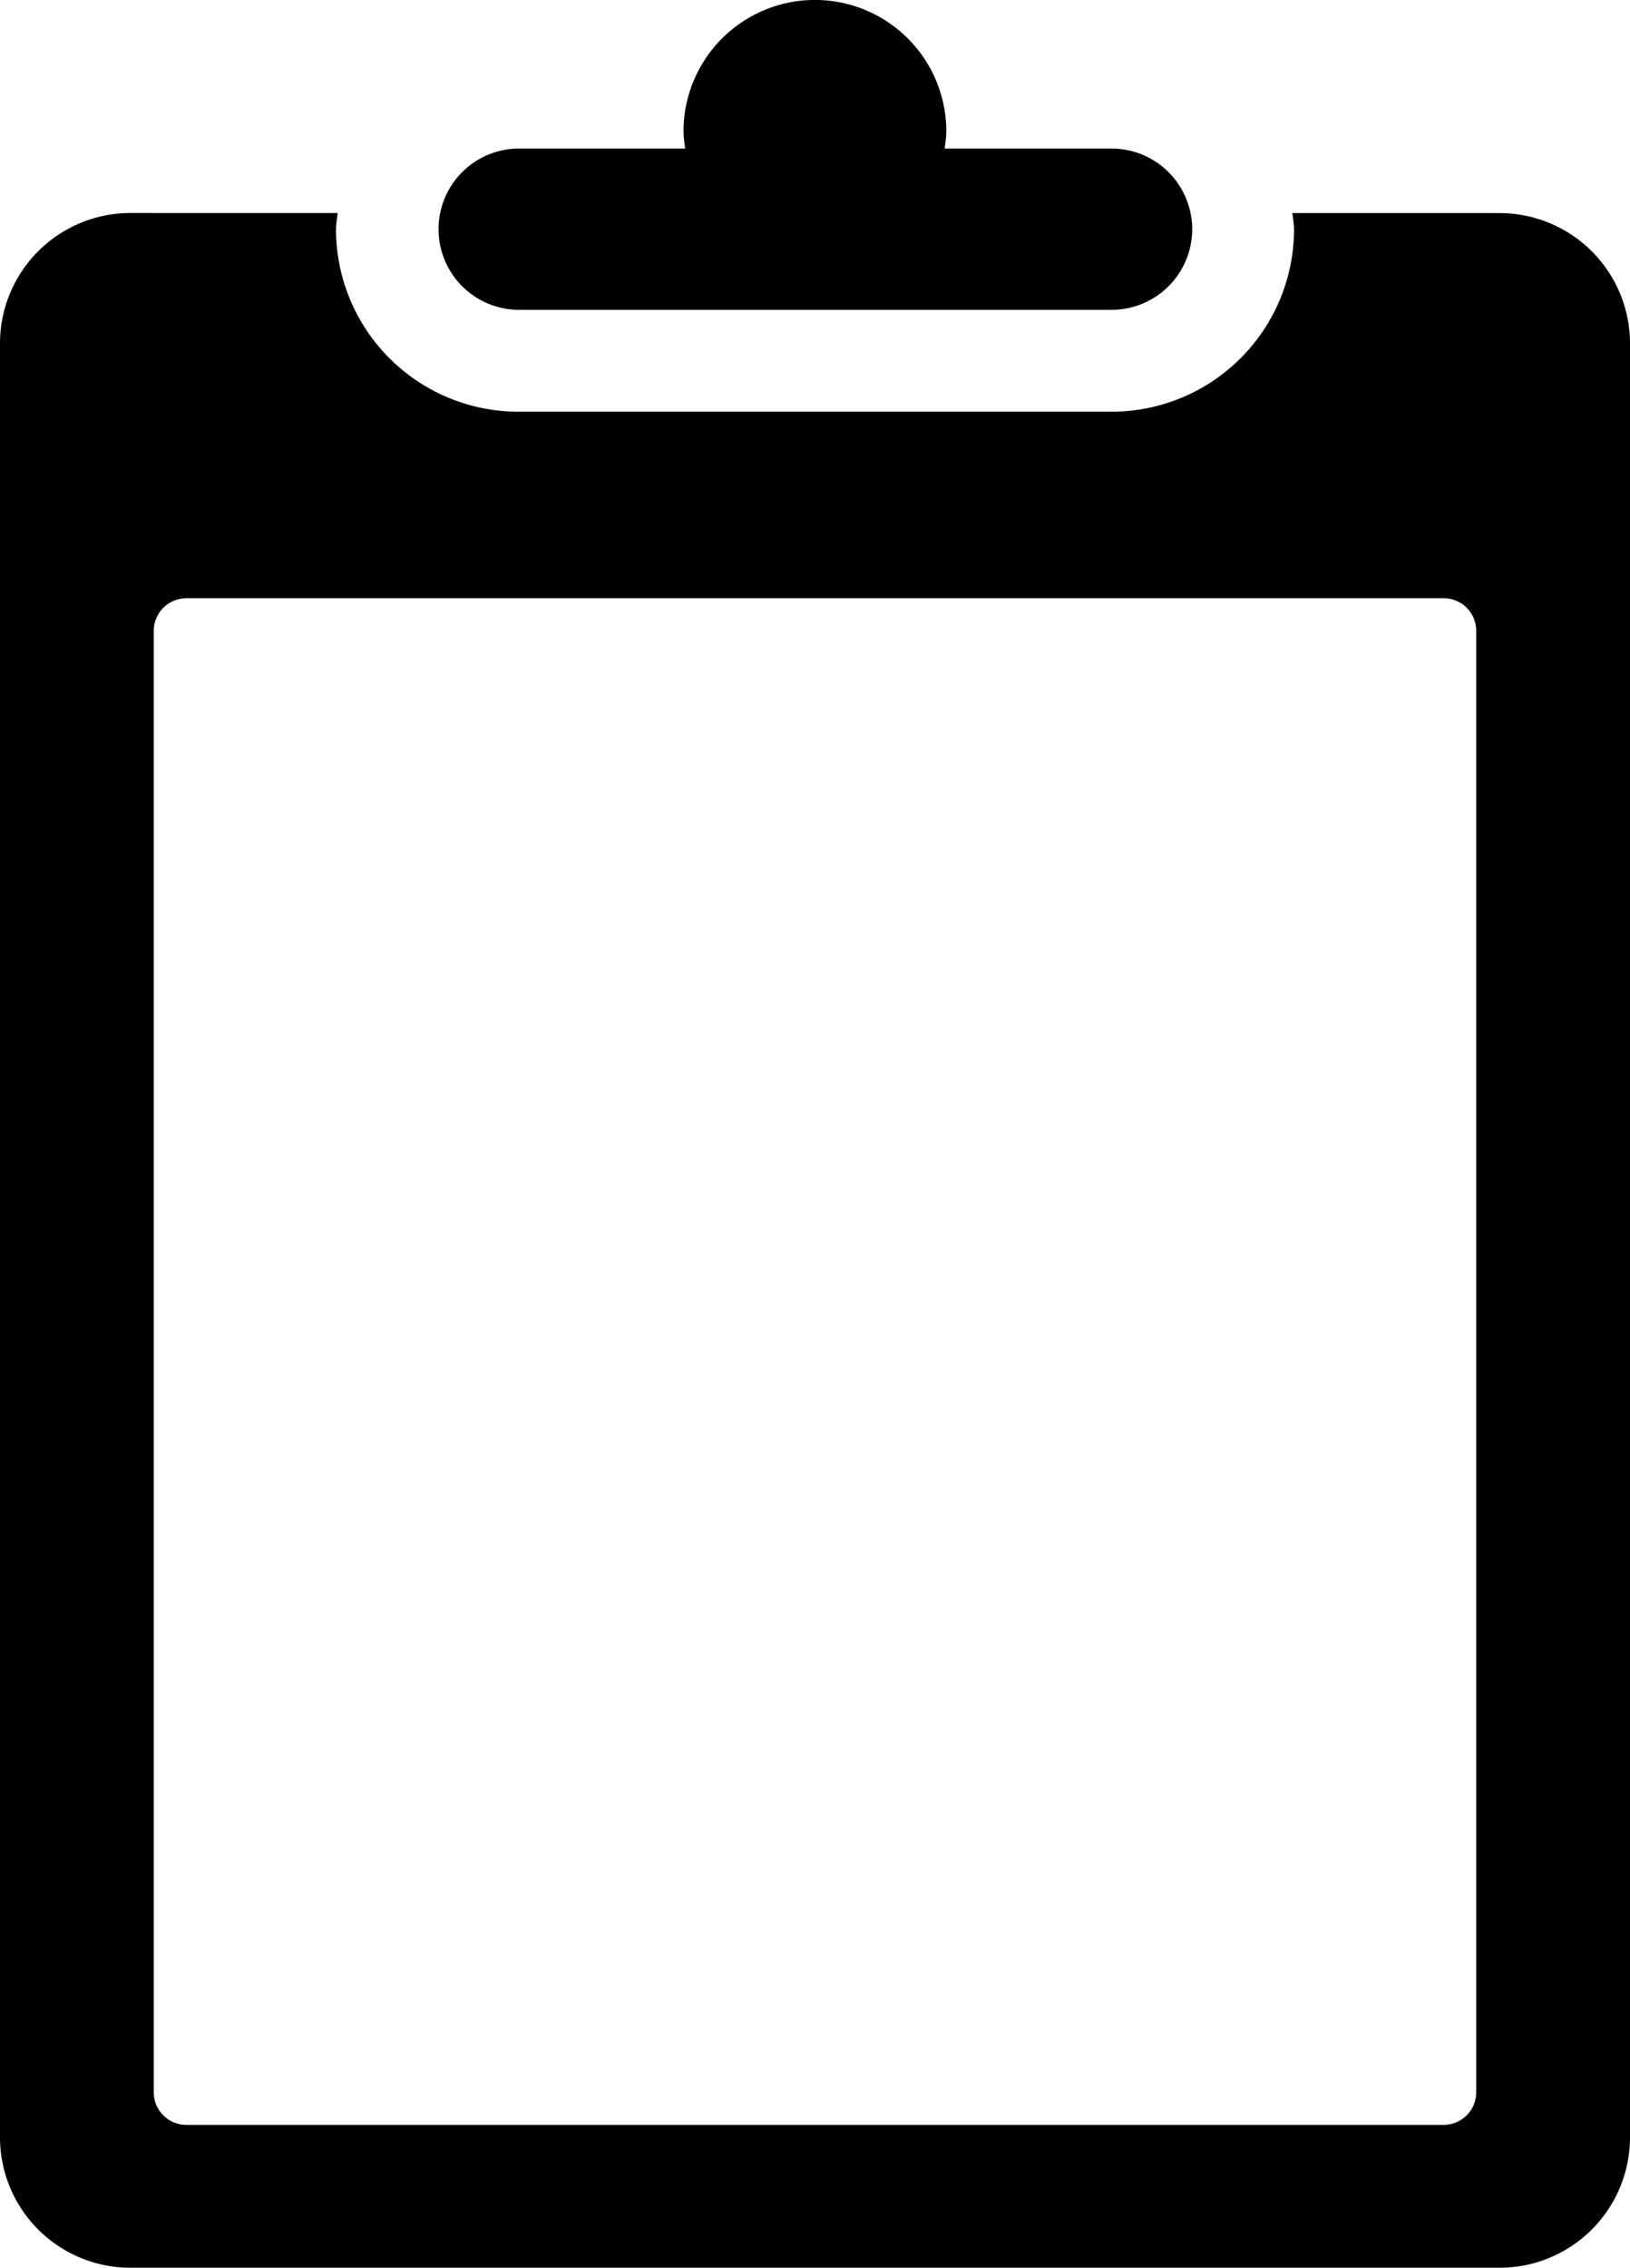
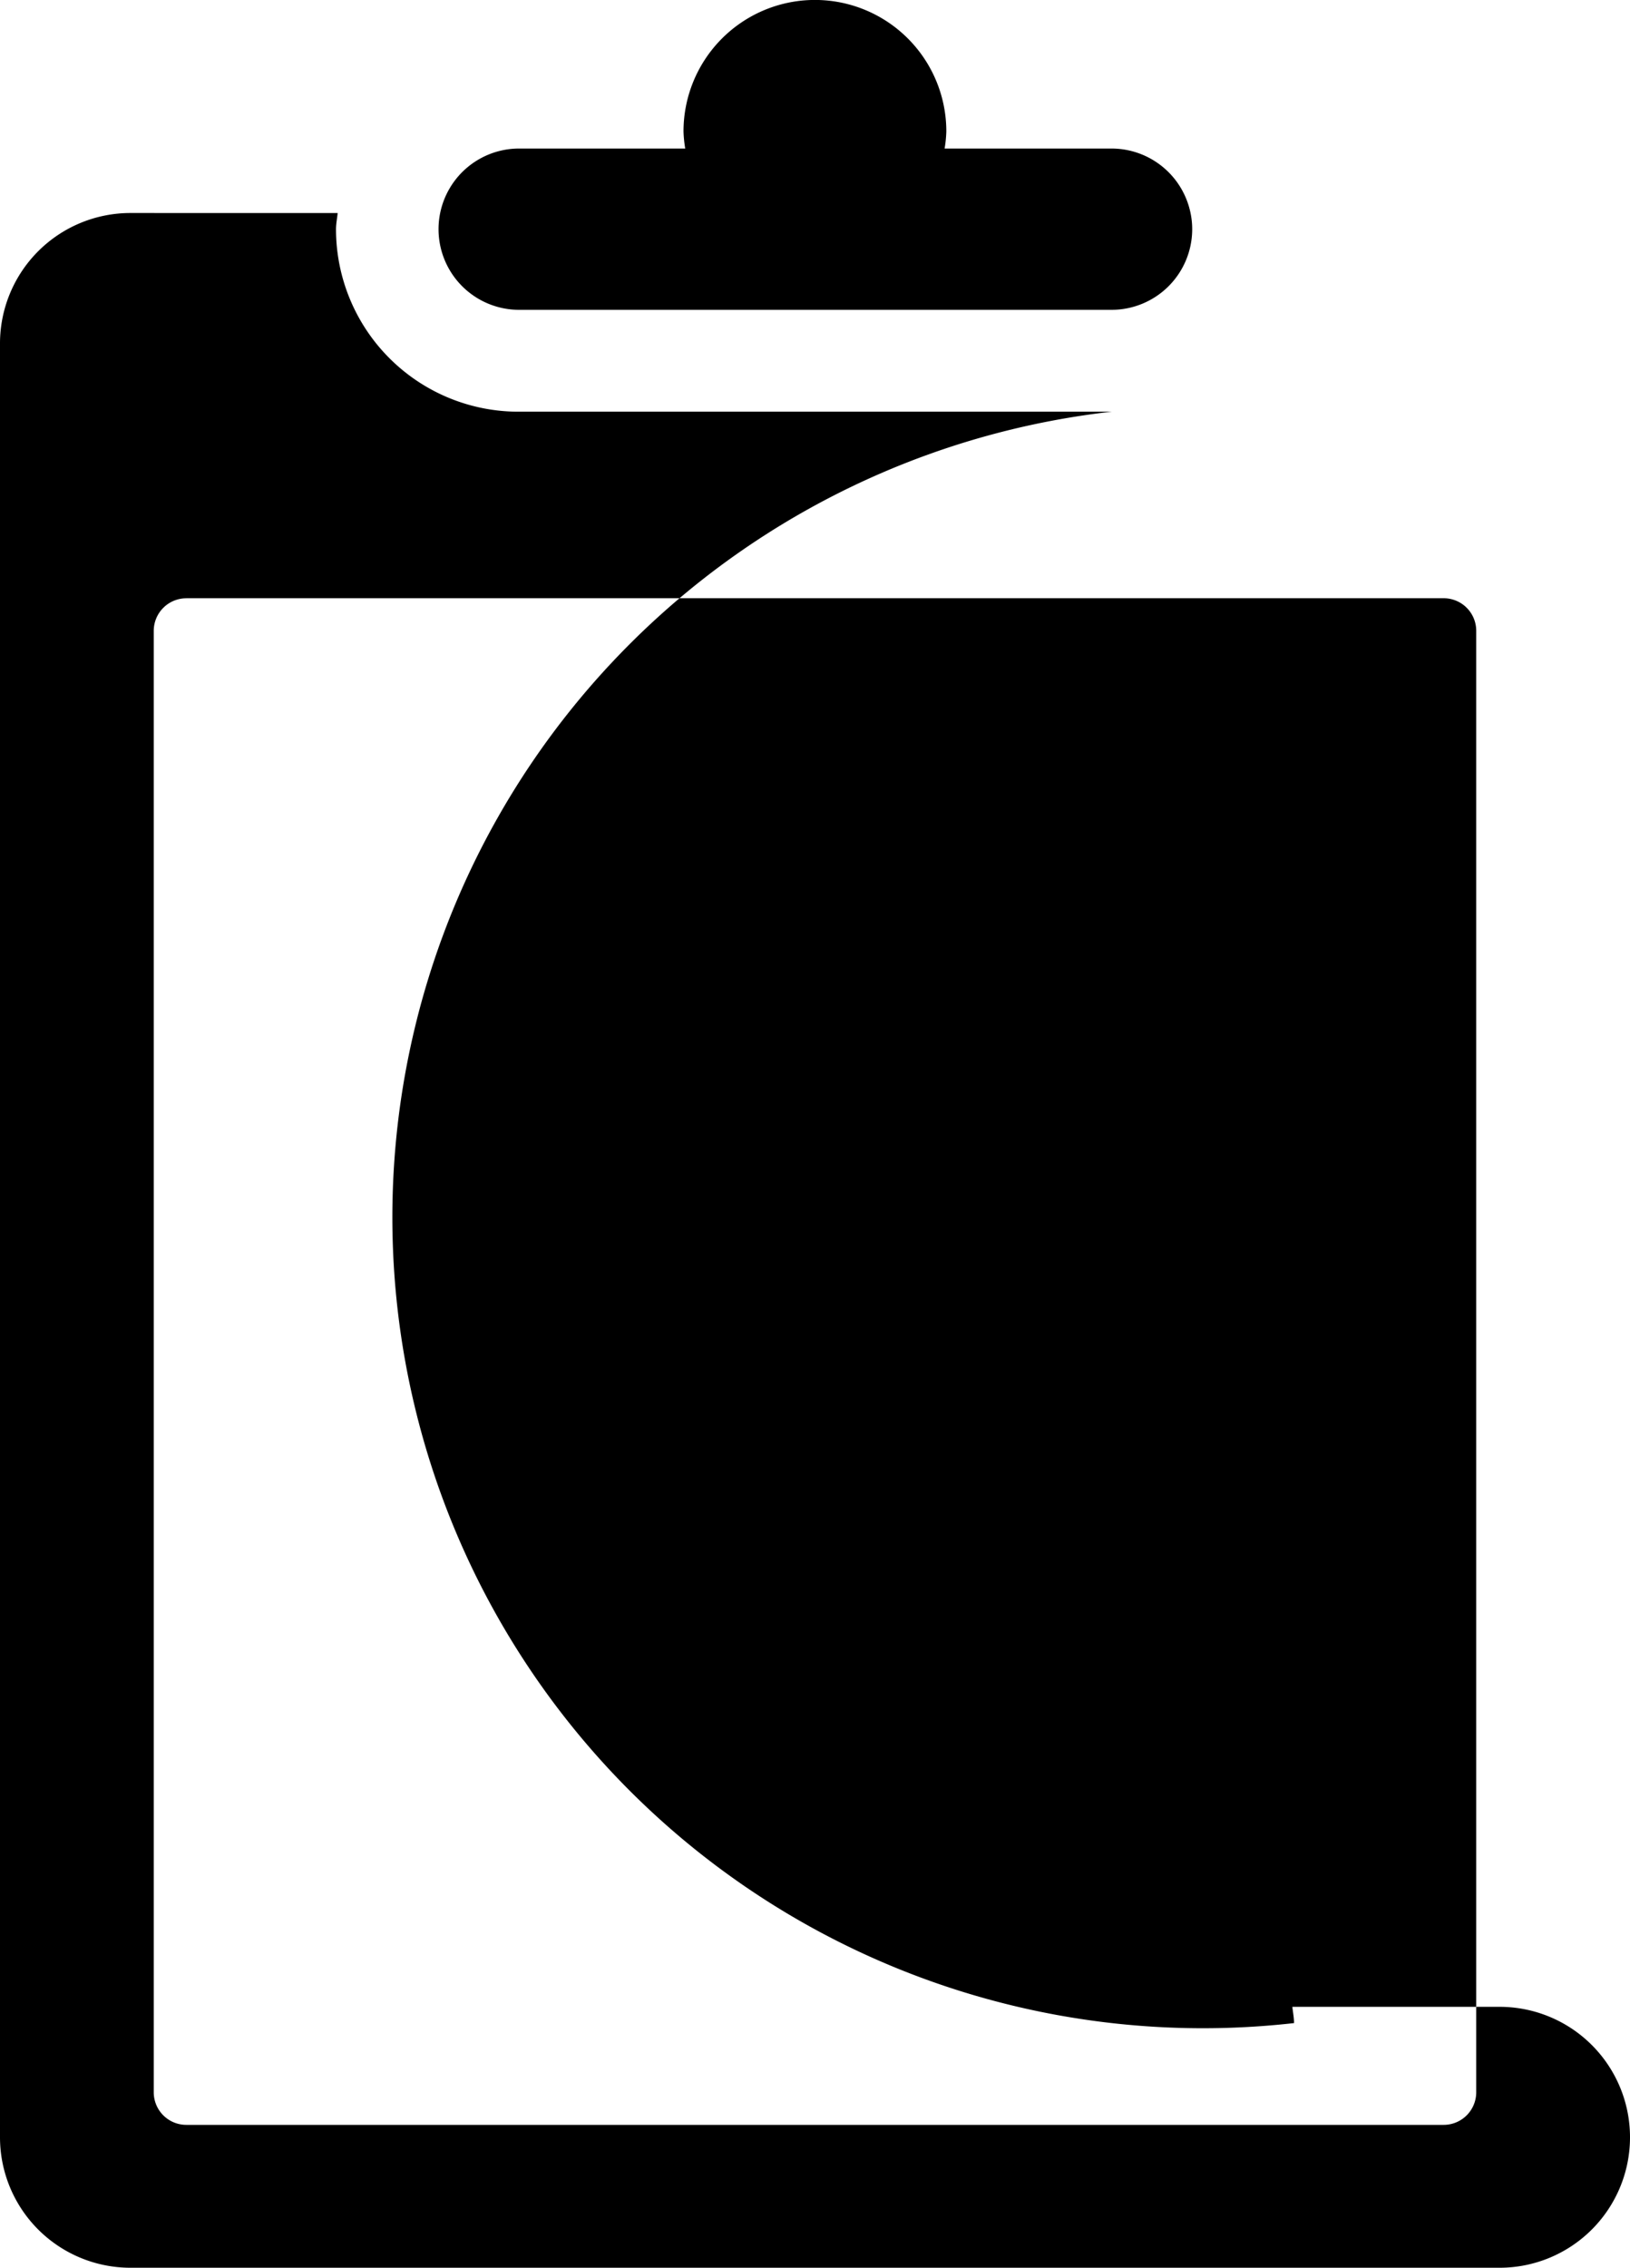
<svg xmlns="http://www.w3.org/2000/svg" width="143.818" height="200" viewBox="0 0 143.818 200">
-   <path d="M472.192,300a11.6,11.6,0,0,0-11.269,11.6,11.188,11.188,0,0,0,.152,1.5H446.338a7.113,7.113,0,0,0,0,14.225H498.7a7.114,7.114,0,0,0,7.106-7.105,6.883,6.883,0,0,0-.147-1.434A7.117,7.117,0,0,0,498.7,313.1H483.96a10.716,10.716,0,0,0,.152-1.5A11.595,11.595,0,0,0,472.192,300Zm-60.07,18.786a11.508,11.508,0,0,0-11.506,11.5v158.2A11.508,11.508,0,0,0,412.122,500H532.929a11.508,11.508,0,0,0,11.506-11.506V330.3a11.508,11.508,0,0,0-11.5-11.506h-18.29c.045.479.147.943.147,1.434A16.1,16.1,0,0,1,498.7,336.309h-52.36a16.1,16.1,0,0,1-16.078-16.085c0-.491.1-.955.147-1.434Zm4.935,33.974H527.993a2.873,2.873,0,0,1,2.873,2.877V484.523a2.873,2.873,0,0,1-2.873,2.876H417.057a2.873,2.873,0,0,1-2.876-2.876V355.641a2.876,2.876,0,0,1,2.876-2.877Z" transform="translate(-400.616 -300)" />
+   <path d="M472.192,300a11.6,11.6,0,0,0-11.269,11.6,11.188,11.188,0,0,0,.152,1.5H446.338a7.113,7.113,0,0,0,0,14.225H498.7a7.114,7.114,0,0,0,7.106-7.105,6.883,6.883,0,0,0-.147-1.434A7.117,7.117,0,0,0,498.7,313.1H483.96a10.716,10.716,0,0,0,.152-1.5A11.595,11.595,0,0,0,472.192,300Zm-60.07,18.786a11.508,11.508,0,0,0-11.506,11.5v158.2A11.508,11.508,0,0,0,412.122,500H532.929a11.508,11.508,0,0,0,11.506-11.506a11.508,11.508,0,0,0-11.5-11.506h-18.29c.045.479.147.943.147,1.434A16.1,16.1,0,0,1,498.7,336.309h-52.36a16.1,16.1,0,0,1-16.078-16.085c0-.491.1-.955.147-1.434Zm4.935,33.974H527.993a2.873,2.873,0,0,1,2.873,2.877V484.523a2.873,2.873,0,0,1-2.873,2.876H417.057a2.873,2.873,0,0,1-2.876-2.876V355.641a2.876,2.876,0,0,1,2.876-2.877Z" transform="translate(-400.616 -300)" />
</svg>